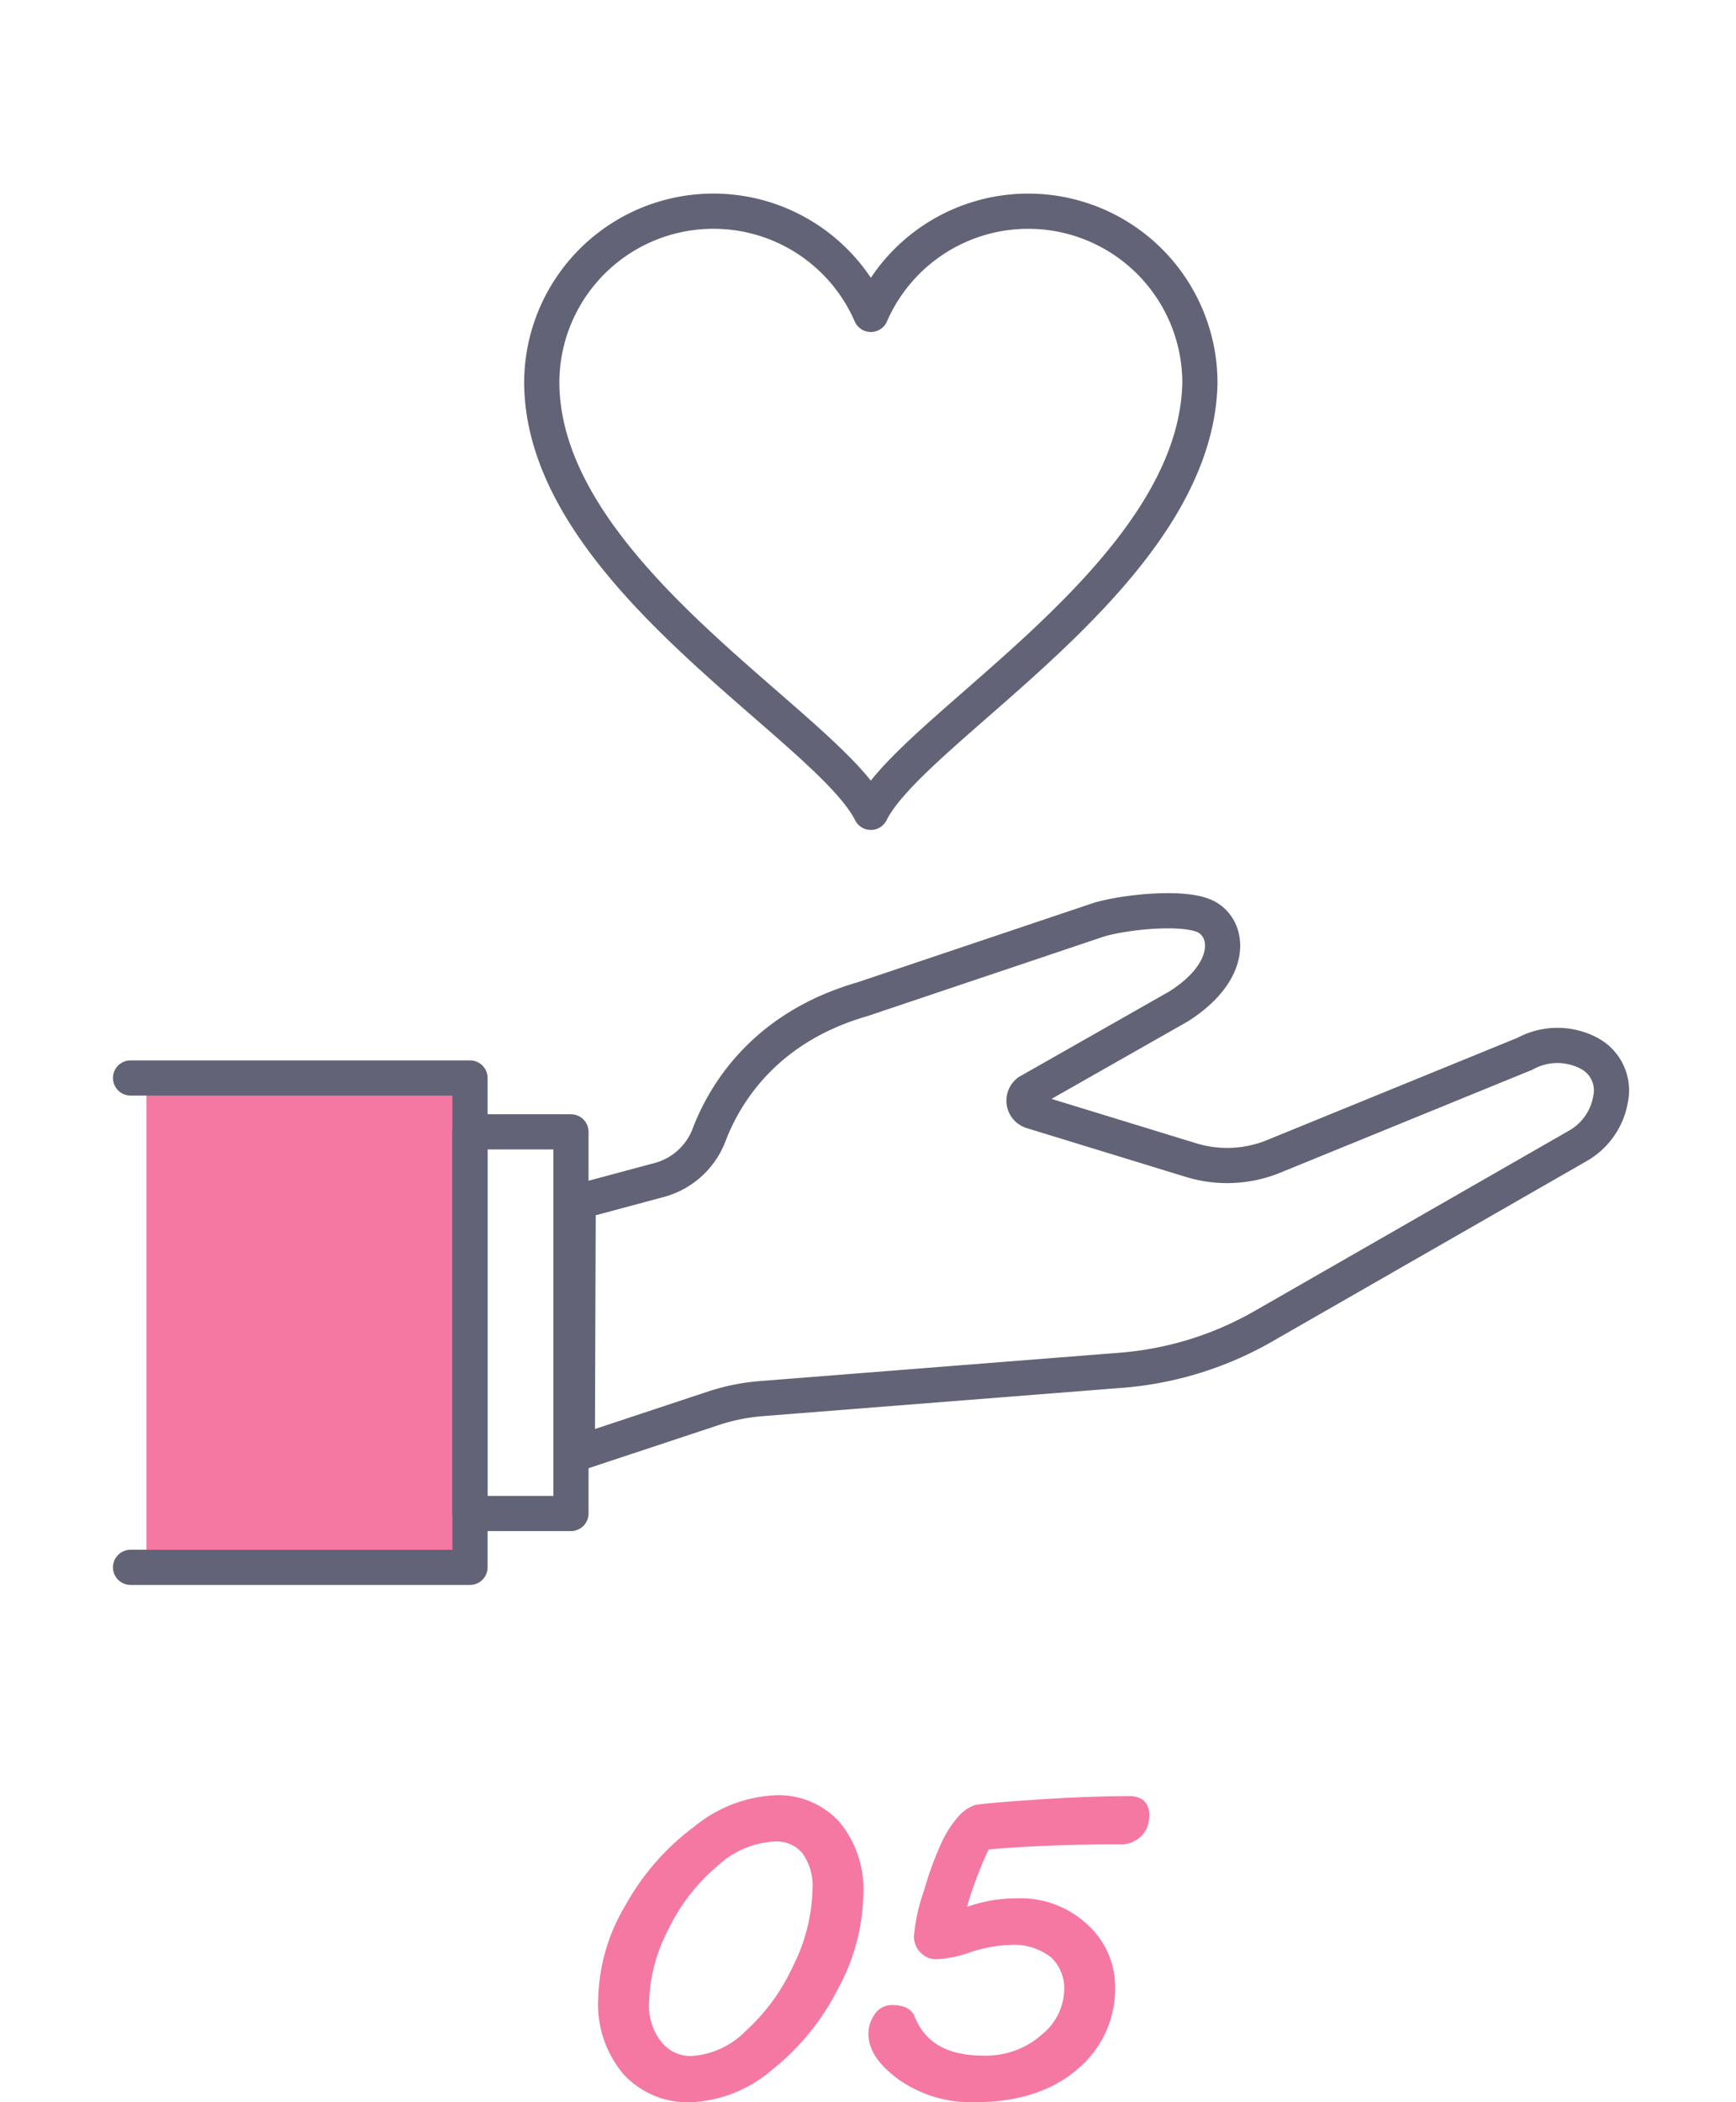
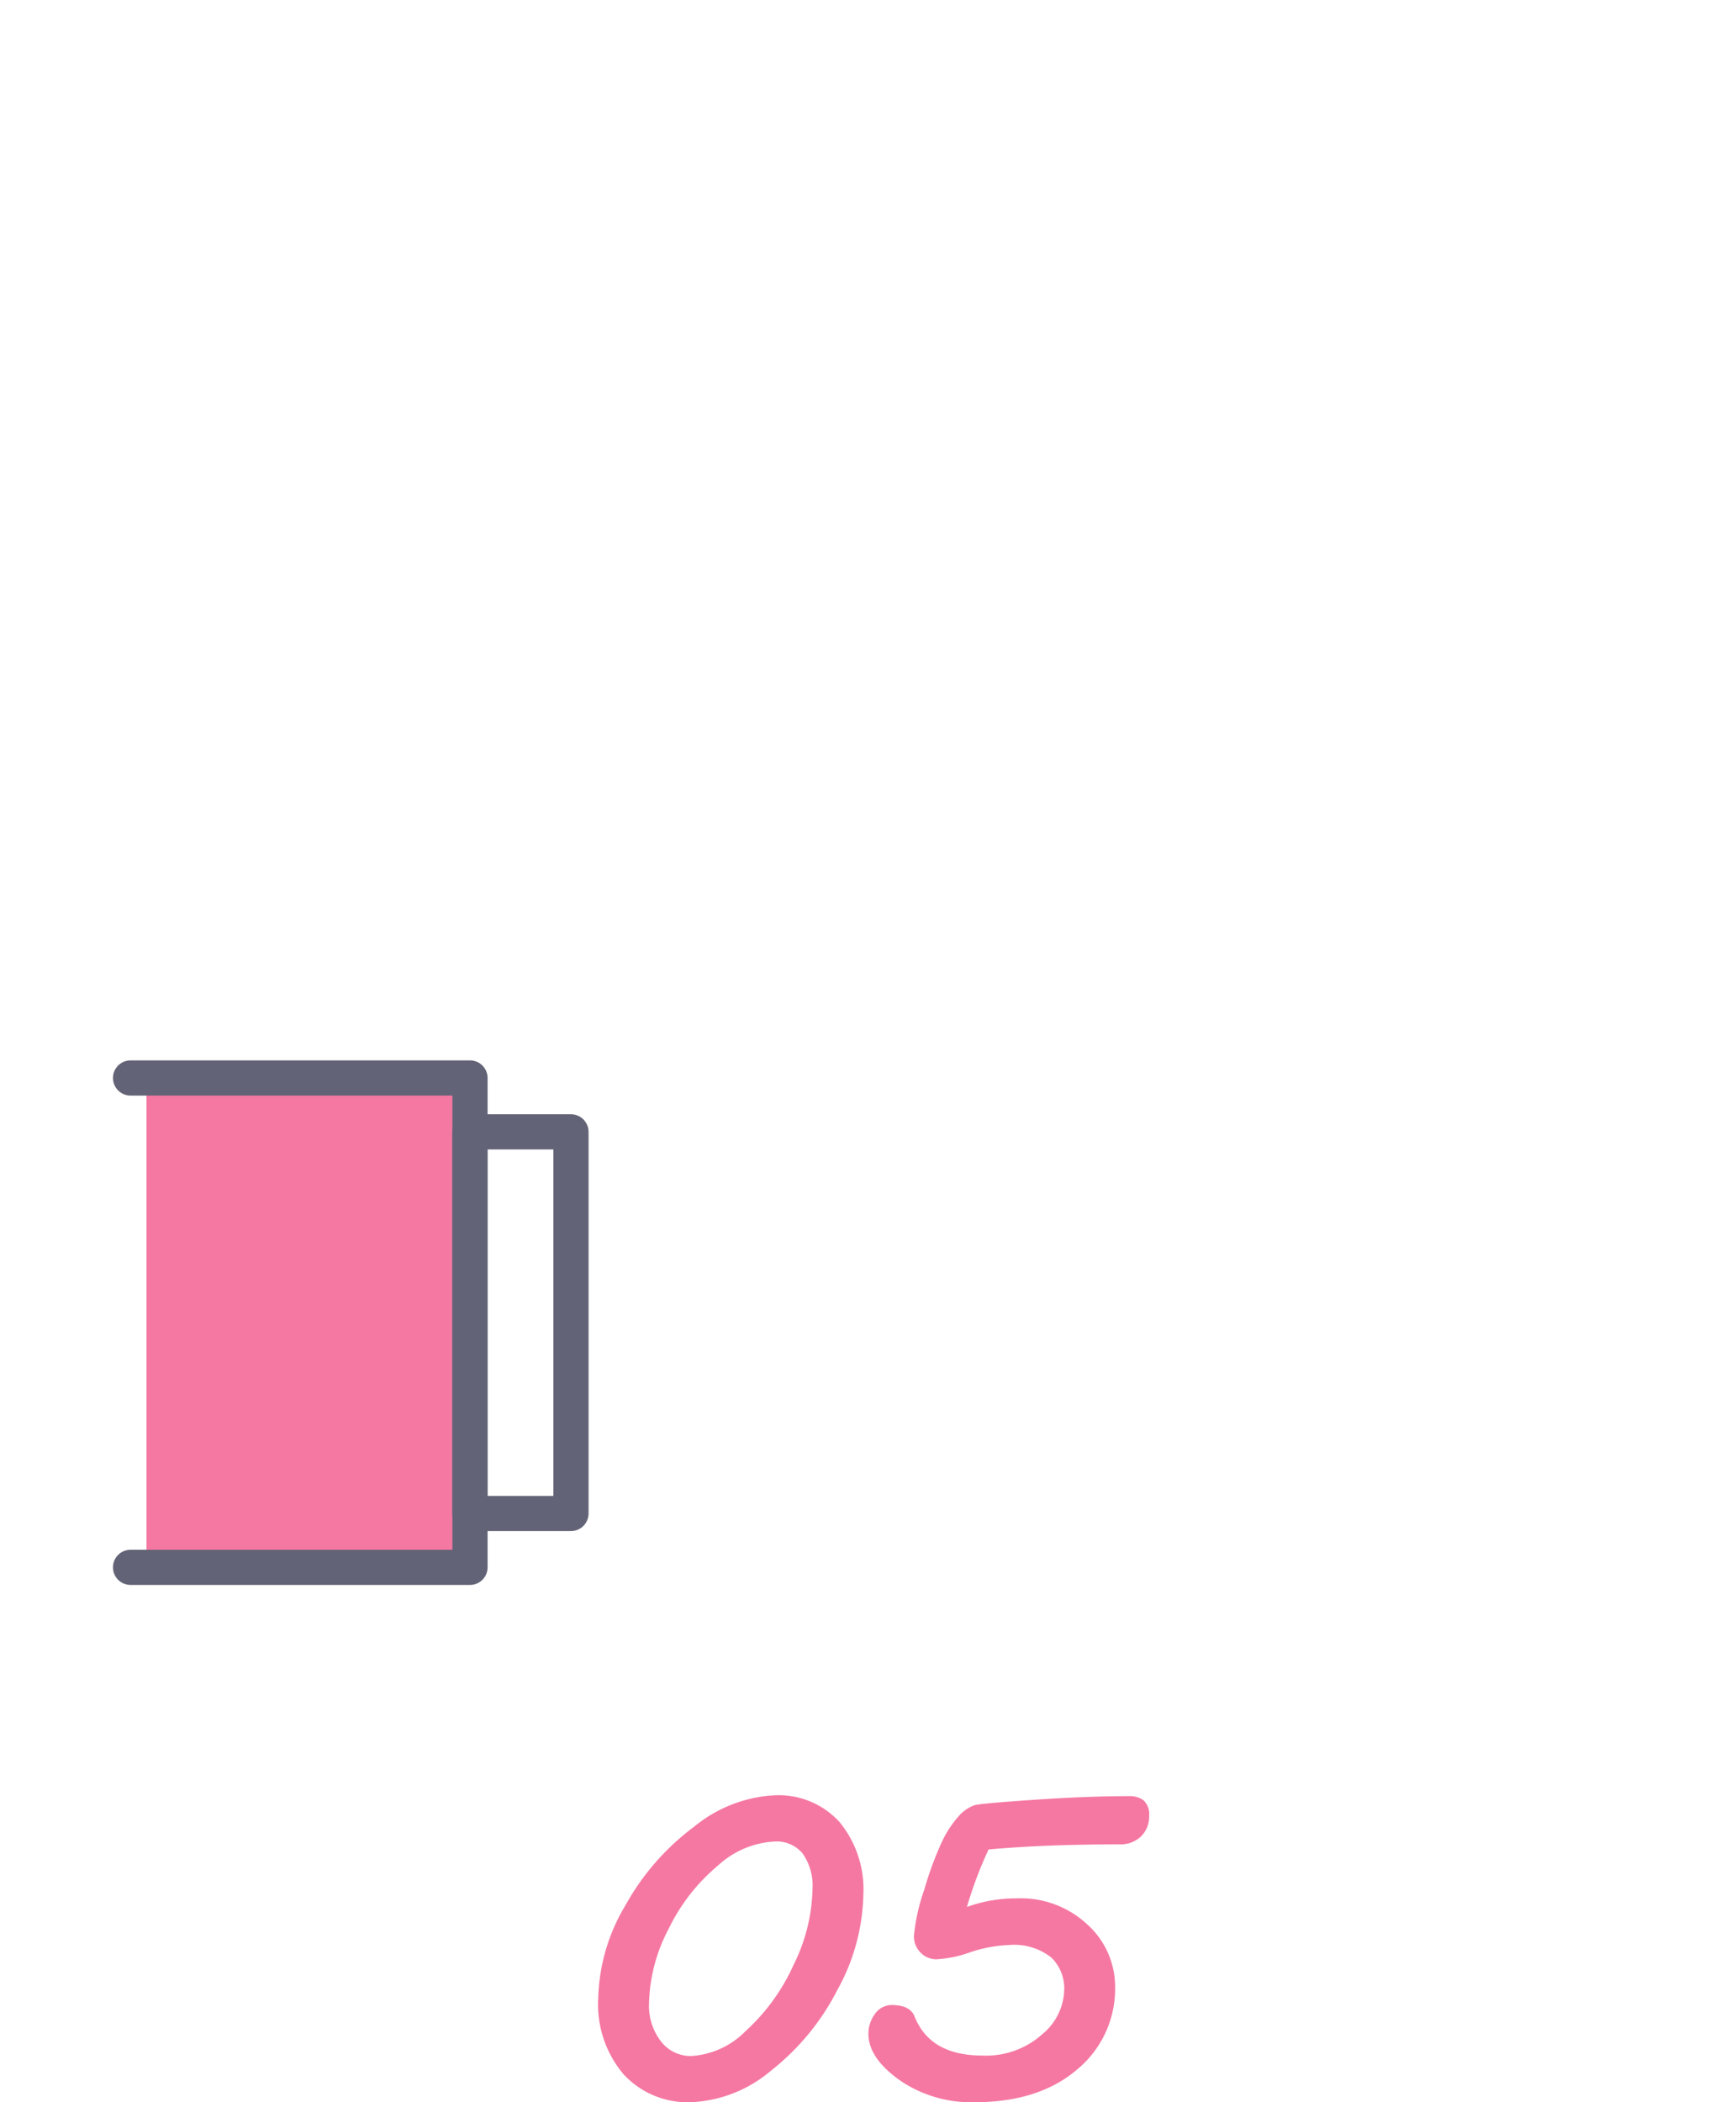
<svg xmlns="http://www.w3.org/2000/svg" width="148" height="179.156" viewBox="0 0 148 179.156">
  <g id="nurse-icon5" transform="translate(-1575 -2416)">
    <g id="グループ_33748" data-name="グループ 33748" transform="translate(-33.981 -2578.5)">
      <g id="グループ_33743" data-name="グループ 33743" transform="translate(1620.111 5072.117)">
        <rect id="長方形_7746" data-name="長方形 7746" width="28.023" height="41.702" transform="translate(1.359 13.935)" fill="#f578a2" />
        <g id="グループ_33742" data-name="グループ 33742" transform="translate(0 0)">
          <g id="グループ_33744" data-name="グループ 33744" transform="translate(0 0)">
-             <path id="パス_44922" data-name="パス 44922" d="M63.522,30.3l6.967-1.87A6.288,6.288,0,0,0,74.7,24.564c1.342-3.494,4.743-9.134,13.071-11.528L107.738,6.32c2.031-.676,7.345-1.277,9.266-.331,2.047,1.008,2.481,4.633-2.288,7.662l-12.81,7.278a.948.948,0,0,0,.3,1.661l13.566,4.159a10.5,10.5,0,0,0,7.05-.318l21.435-8.752a5.758,5.758,0,0,1,5.534.013,3.572,3.572,0,0,1,1.745,3.876,5.658,5.658,0,0,1-2.7,3.919l-26.9,15.427a28.969,28.969,0,0,1-12.356,3.765l-30.459,2.4a17.24,17.24,0,0,0-4.068.822L63.45,51.746Z" transform="translate(-25.363 -5.499)" fill="none" stroke="#636377" stroke-linecap="round" stroke-linejoin="round" stroke-width="3" />
-             <rect id="長方形_7747" data-name="長方形 7747" width="8.609" height="32.522" transform="translate(28.937 18.844)" fill="none" />
            <rect id="長方形_7748" data-name="長方形 7748" width="8.609" height="32.522" transform="translate(28.937 18.844)" fill="none" stroke="#636377" stroke-linecap="round" stroke-linejoin="round" stroke-width="3" />
            <path id="パス_44923" data-name="パス 44923" d="M5.5,29.118H34.438V70.823H5.5" transform="translate(-5.5 -14.866)" fill="none" stroke="#636377" stroke-linecap="round" stroke-linejoin="round" stroke-width="3" />
          </g>
        </g>
      </g>
      <g id="グループ_33746" data-name="グループ 33746" transform="translate(1655.168 5012.5)">
        <g id="グループ_33747" data-name="グループ 33747" transform="translate(0 0)">
-           <path id="パス_44924" data-name="パス 44924" d="M56.609,15.137h0A14.635,14.635,0,0,0,28.555,9.294,14.635,14.635,0,0,0,.5,15.137C.6,31.445,24.9,44.412,28.555,51.73,32.214,44.412,56.282,31.489,56.609,15.137Z" transform="translate(-0.5 -0.5)" fill="none" stroke="#636377" stroke-linecap="round" stroke-linejoin="round" stroke-width="3" />
-         </g>
+           </g>
      </g>
    </g>
    <path id="パス_44871" data-name="パス 44871" d="M24.644-17.039a16.947,16.947,0,0,1-2.162,7.887,20.2,20.2,0,0,1-5.511,6.7A10.771,10.771,0,0,1,10.425.137,6.921,6.921,0,0,1,5.076-2.076a8.688,8.688,0,0,1-2.034-6.11,15.672,15.672,0,0,1,2.264-7.725,20.591,20.591,0,0,1,5.742-6.554A11.261,11.261,0,0,1,17.6-25.02a6.519,6.519,0,0,1,5.161,2.136A8.539,8.539,0,0,1,24.644-17.039ZM6.375-7.776A5.427,5.427,0,0,0,7.528-4.2,3.676,3.676,0,0,0,10.493-2.8,7.593,7.593,0,0,0,15.441-5.05a17.63,17.63,0,0,0,4.2-5.785A15.694,15.694,0,0,0,21.311-17.5a5.254,5.254,0,0,0-.966-3.392,3.372,3.372,0,0,0-2.777-1.188,8.2,8.2,0,0,0-5.135,2.162A16.76,16.76,0,0,0,8.083-14.33,14.691,14.691,0,0,0,6.375-7.776Zm26.848-7.383a11.916,11.916,0,0,1,5.007-1.077,7.828,7.828,0,0,1,5.7,2.119,6.646,6.646,0,0,1,2.179,4.9,8.418,8.418,0,0,1-3.1,6.716Q39.9.137,34.624.137a10.216,10.216,0,0,1-6.058-1.76q-2.487-1.76-2.487-3.555a2.293,2.293,0,0,1,.427-1.367,1.253,1.253,0,0,1,1.042-.6q1.265,0,1.5.667,1.47,3.64,6.272,3.64a7.645,7.645,0,0,0,5.366-1.906,5.576,5.576,0,0,0,2.085-4.144,4.192,4.192,0,0,0-1.256-3.17,5.61,5.61,0,0,0-3.99-1.2,12.183,12.183,0,0,0-3.5.667,9.6,9.6,0,0,1-2.666.547,1.332,1.332,0,0,1-.983-.427,1.433,1.433,0,0,1-.419-1.042,15.931,15.931,0,0,1,.846-3.768,28.435,28.435,0,0,1,1.5-4.076,8.543,8.543,0,0,1,1.3-2,2.81,2.81,0,0,1,1.136-.829q.5-.145,5.033-.453t8.007-.308a1.53,1.53,0,0,1,.923.231,1.143,1.143,0,0,1,.308.948,1.862,1.862,0,0,1-.547,1.4,2,2,0,0,1-1.453.53q-6.494,0-11.519.461A35.173,35.173,0,0,0,33.223-15.159Z" transform="translate(1623.458 2594.52)" fill="#f578a2" stroke="#f578a2" stroke-width="1" />
-     <rect id="長方形_17163" data-name="長方形 17163" width="148" height="179" transform="translate(1575 2416)" fill="none" />
  </g>
</svg>